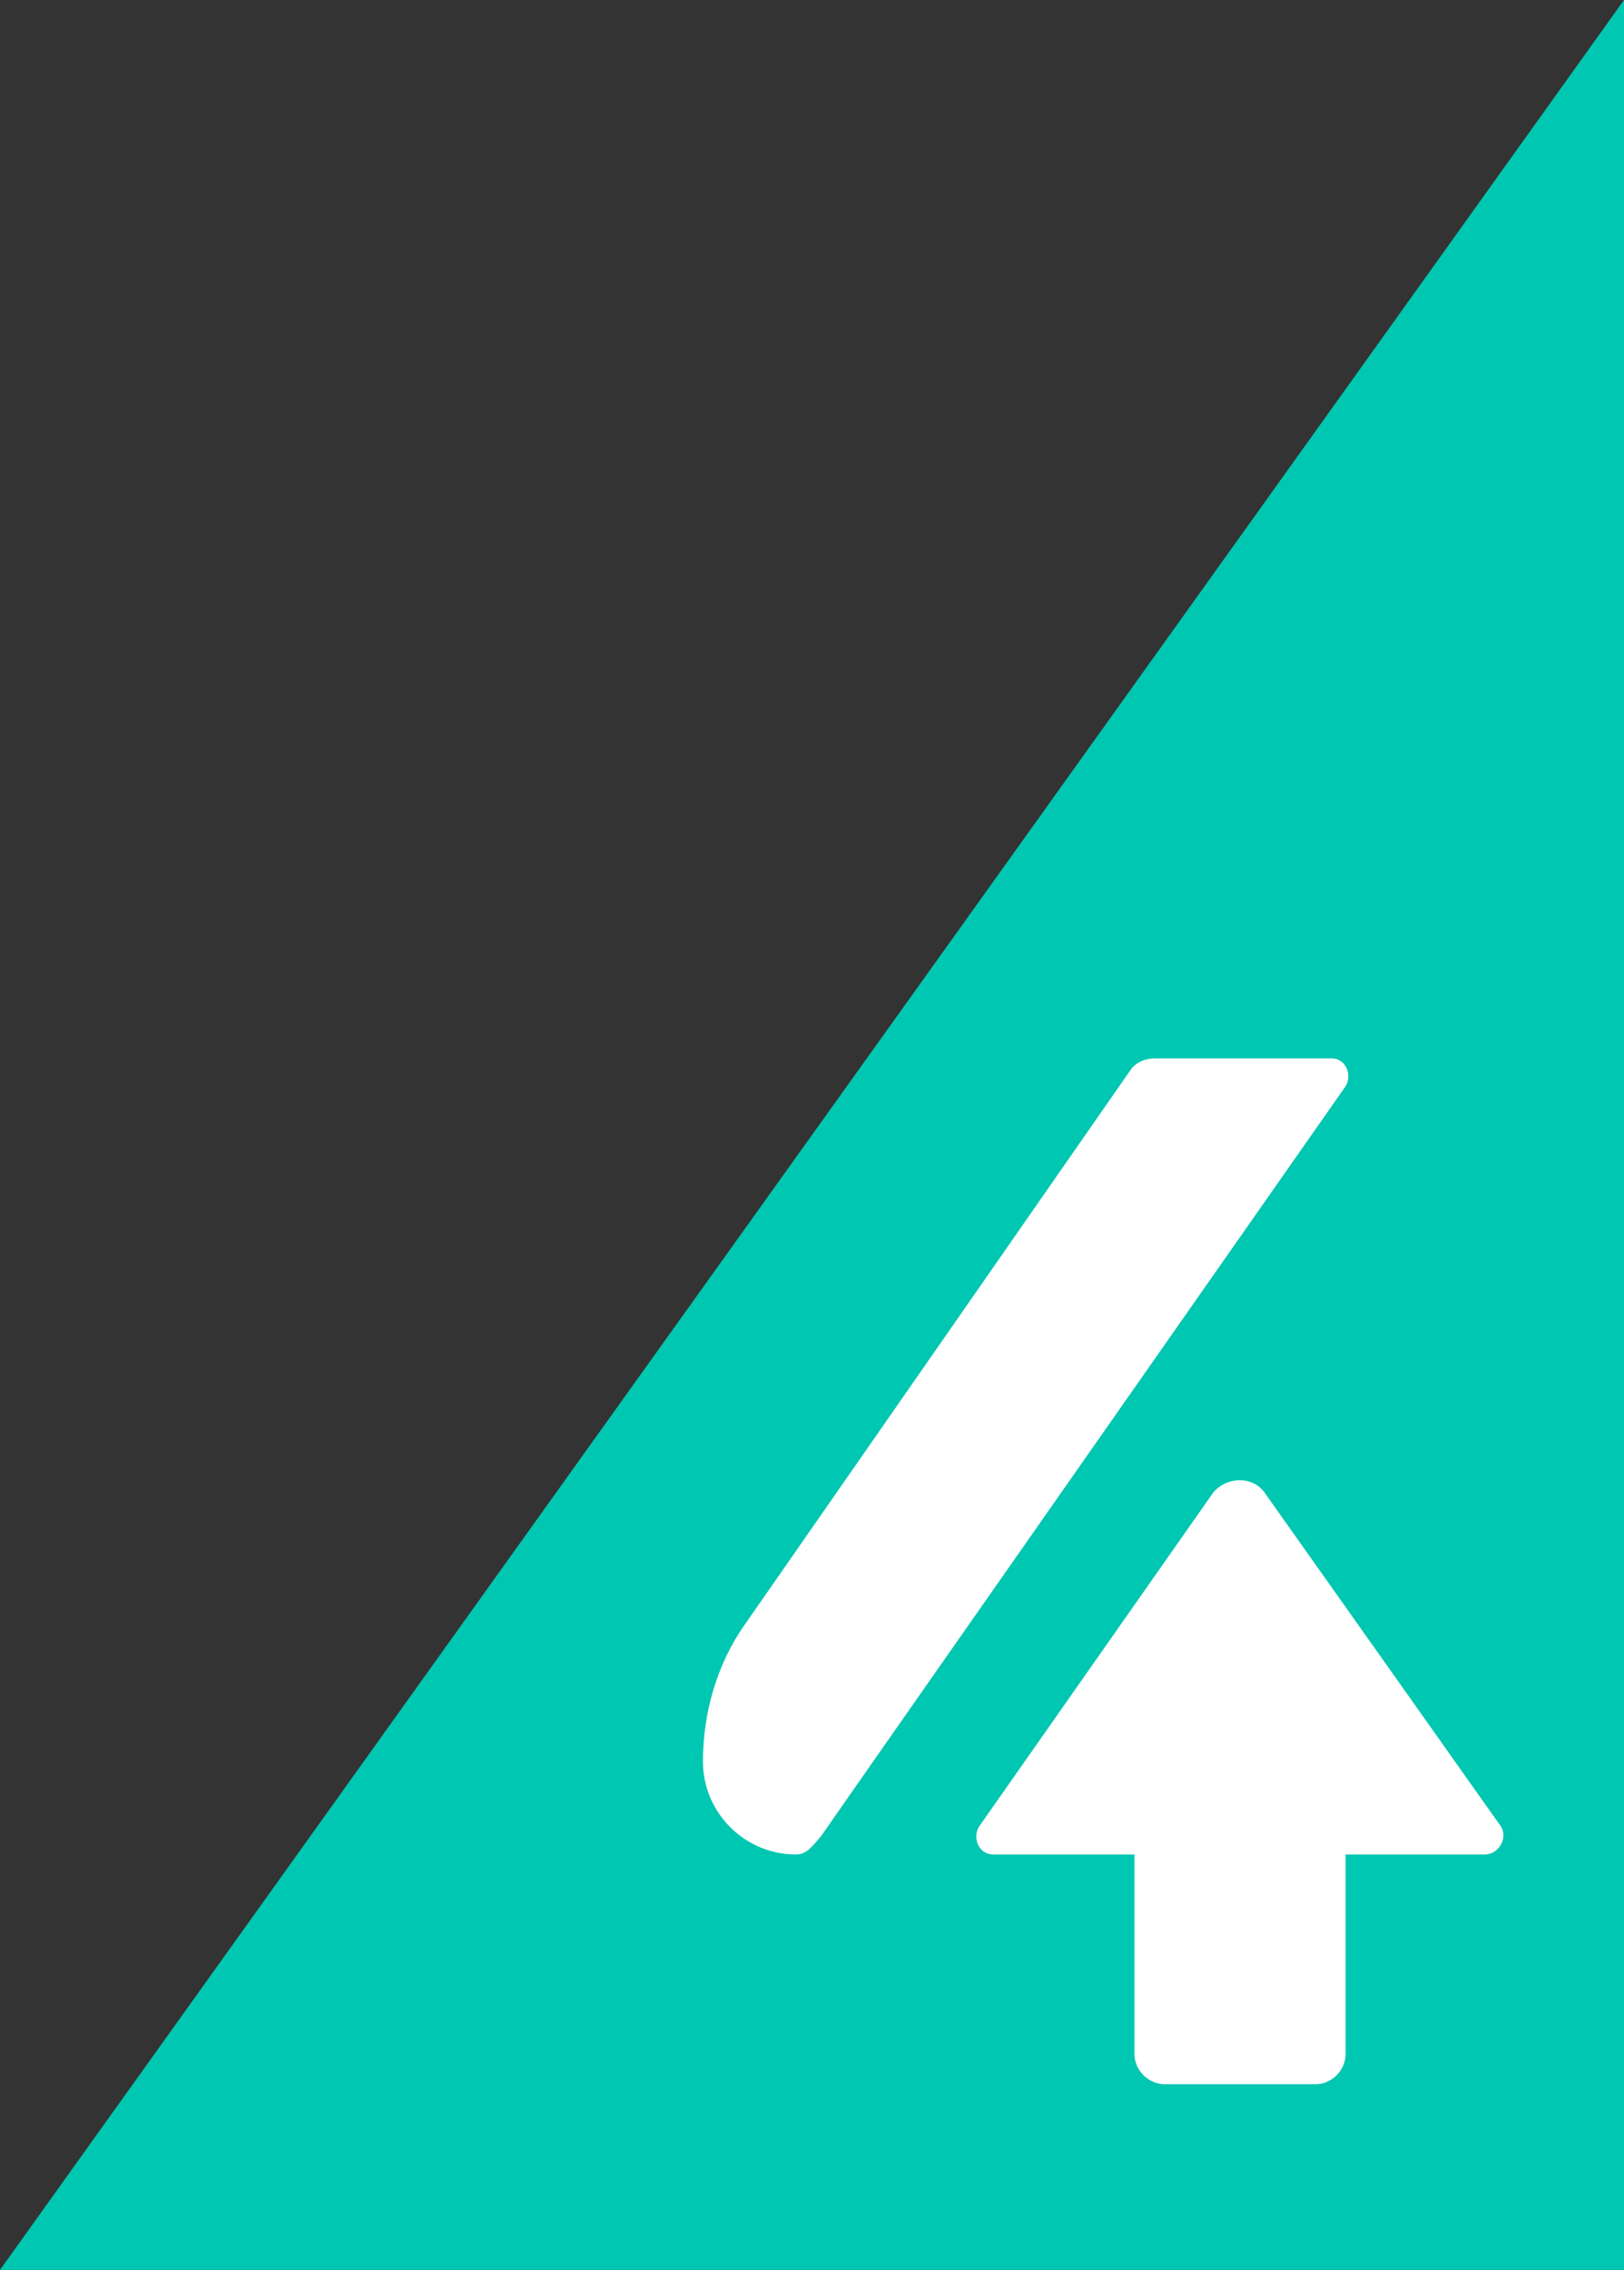
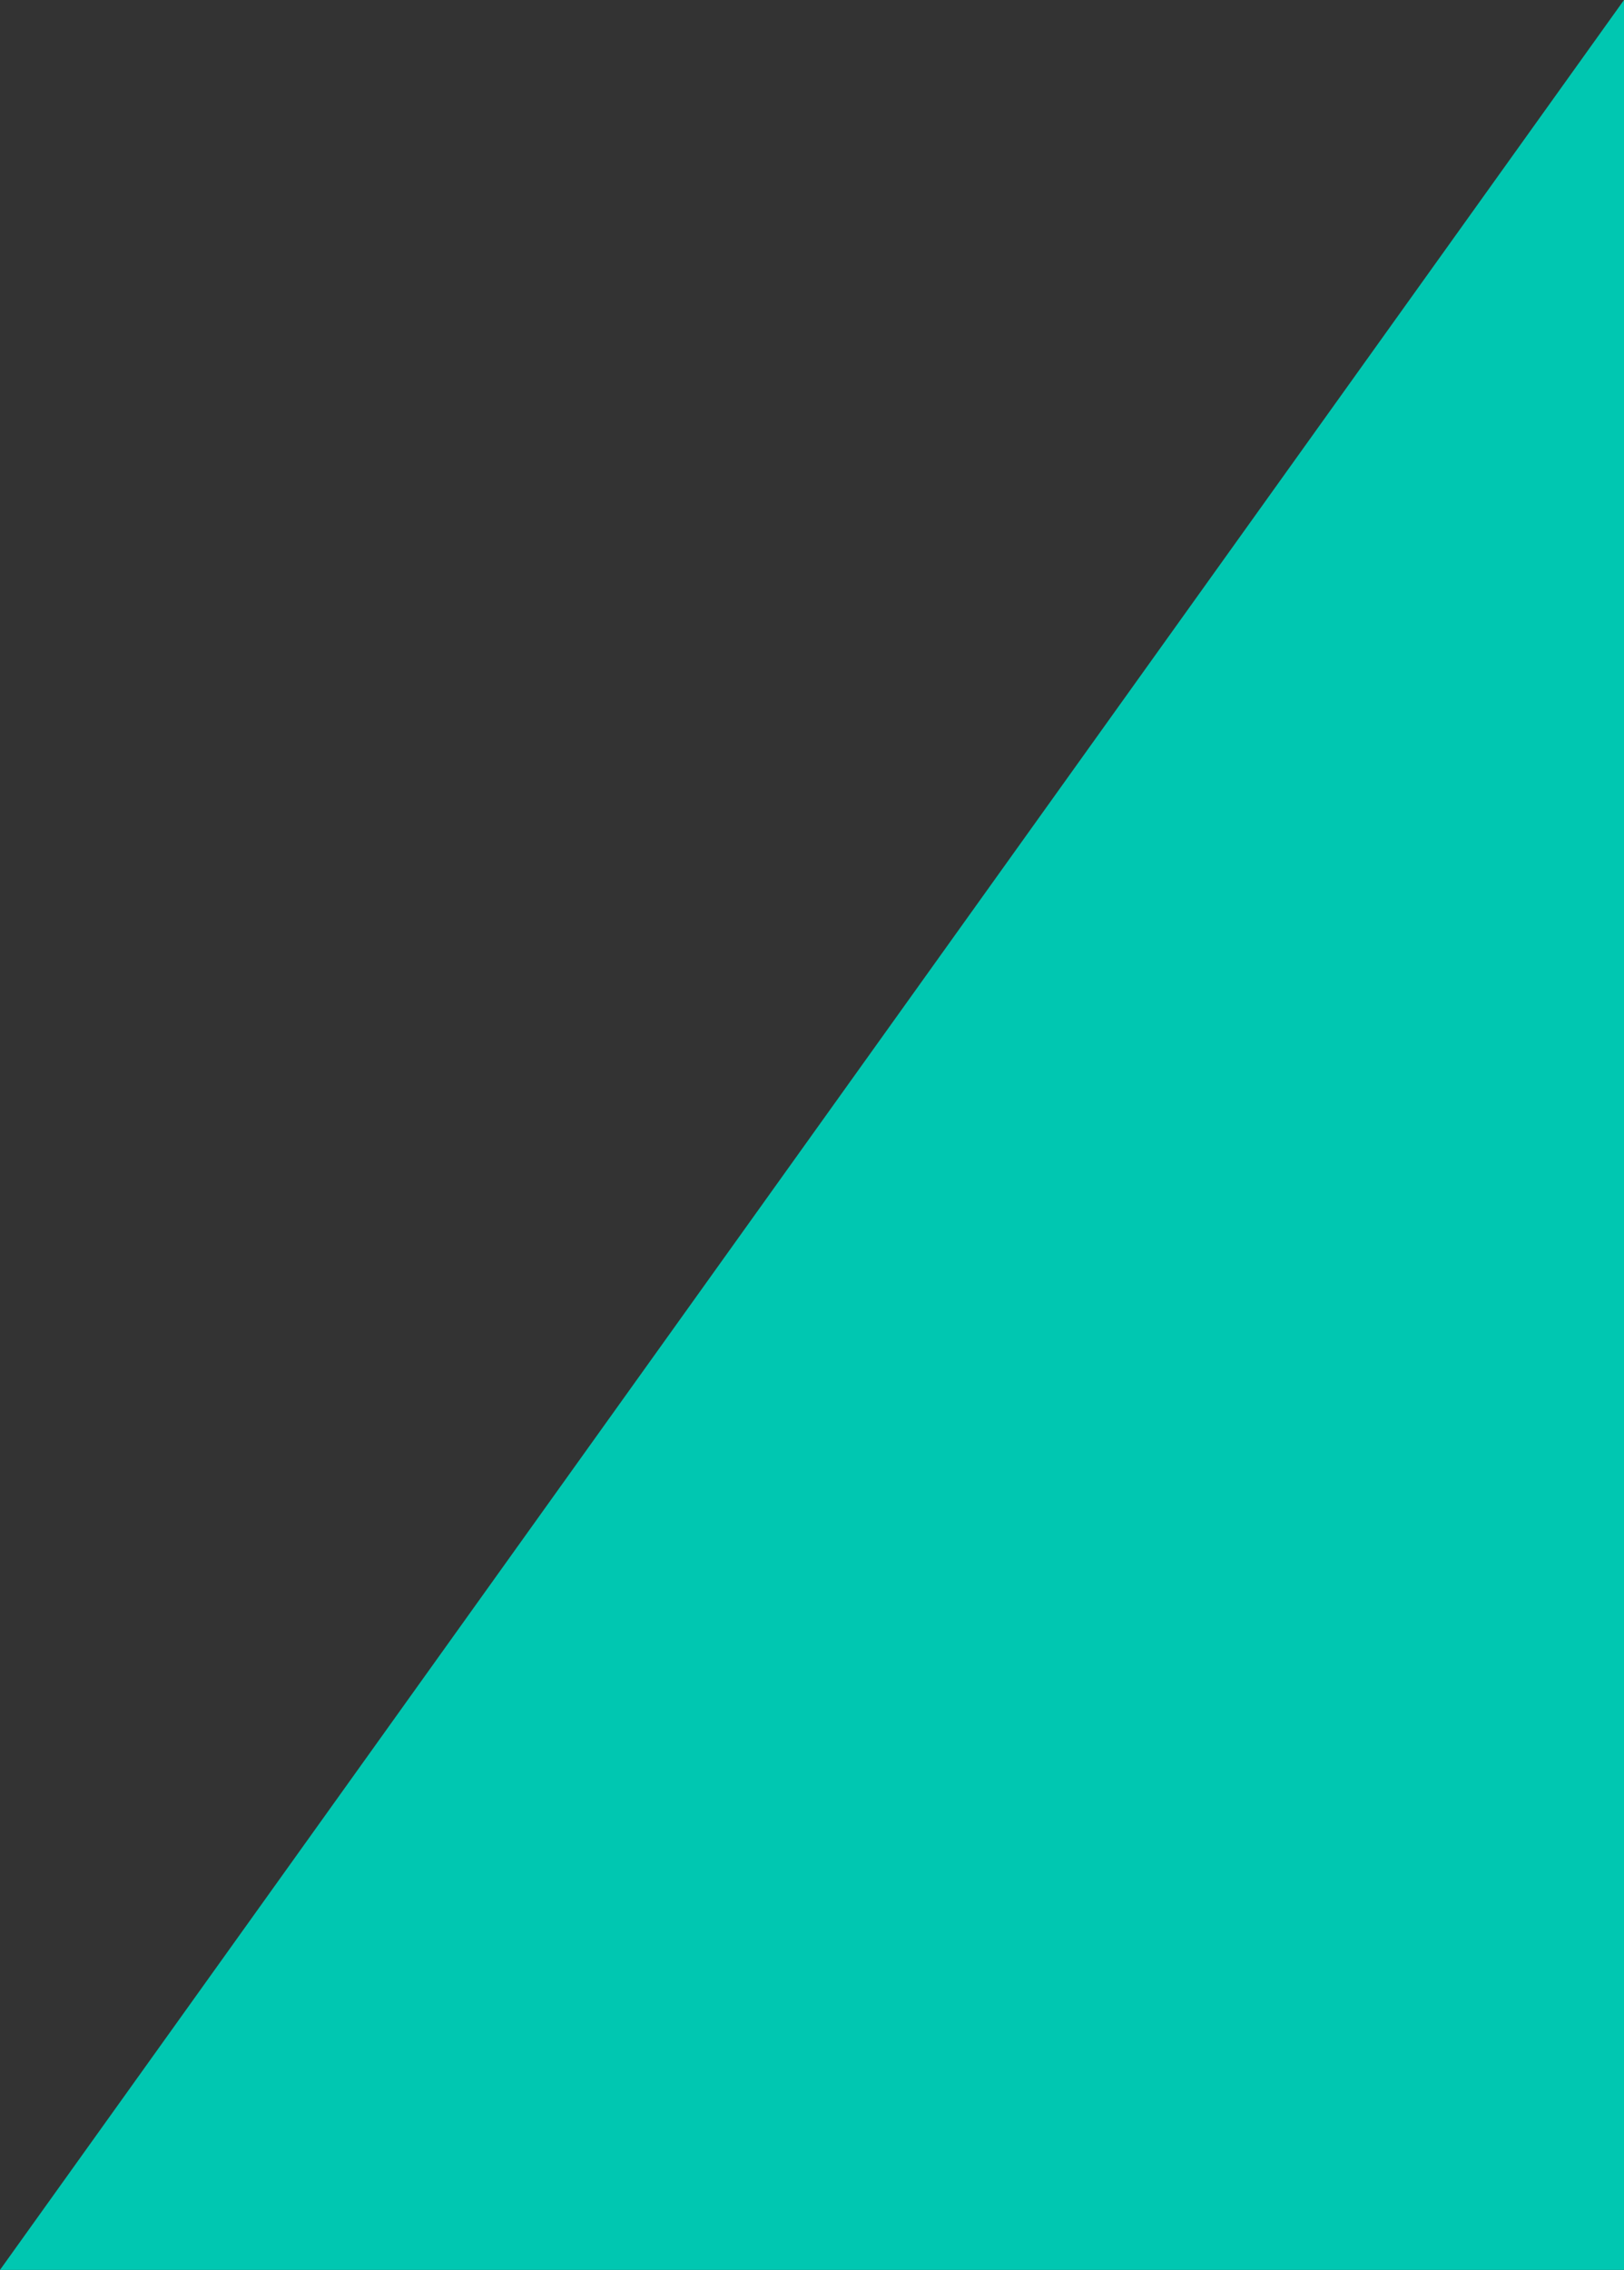
<svg xmlns="http://www.w3.org/2000/svg" id="Слой_1" x="0px" y="0px" viewBox="0 0 70 97.8" xml:space="preserve">
  <rect x="0" y="0" width="70" height="97.8" fill="#333333" stroke="none" />
  <g>
    <polygon fill="#00C7B1" points="0,97.8 70,97.8 70,0 " />
    <g>
-       <path fill="#FFFFFF" d="M48.8,46L32.1,70c-1.2,1.7-1.8,3.8-1.8,5.9v0c0,2.2,1.8,4,4,4h0c0.4,0,0.6-0.2,1.1-0.8 c0.4-0.6,22.6-32.3,22.6-32.3c0.3-0.5,0-1.2-0.6-1.2h-7.6C49.3,45.6,49,45.8,48.8,46z" />
-       <path fill="#FFFFFF" d="M64.7,78.7L54.5,64.3c-0.5-0.7-1.6-0.7-2.2,0L42.2,78.7c-0.3,0.5,0,1.2,0.6,1.2h6.1v8.6 c0,0.7,0.6,1.3,1.3,1.3h6.5c0.7,0,1.3-0.6,1.3-1.3v-8.6H64C64.6,79.9,65,79.2,64.7,78.7z" />
-     </g>
+       </g>
  </g>
</svg>